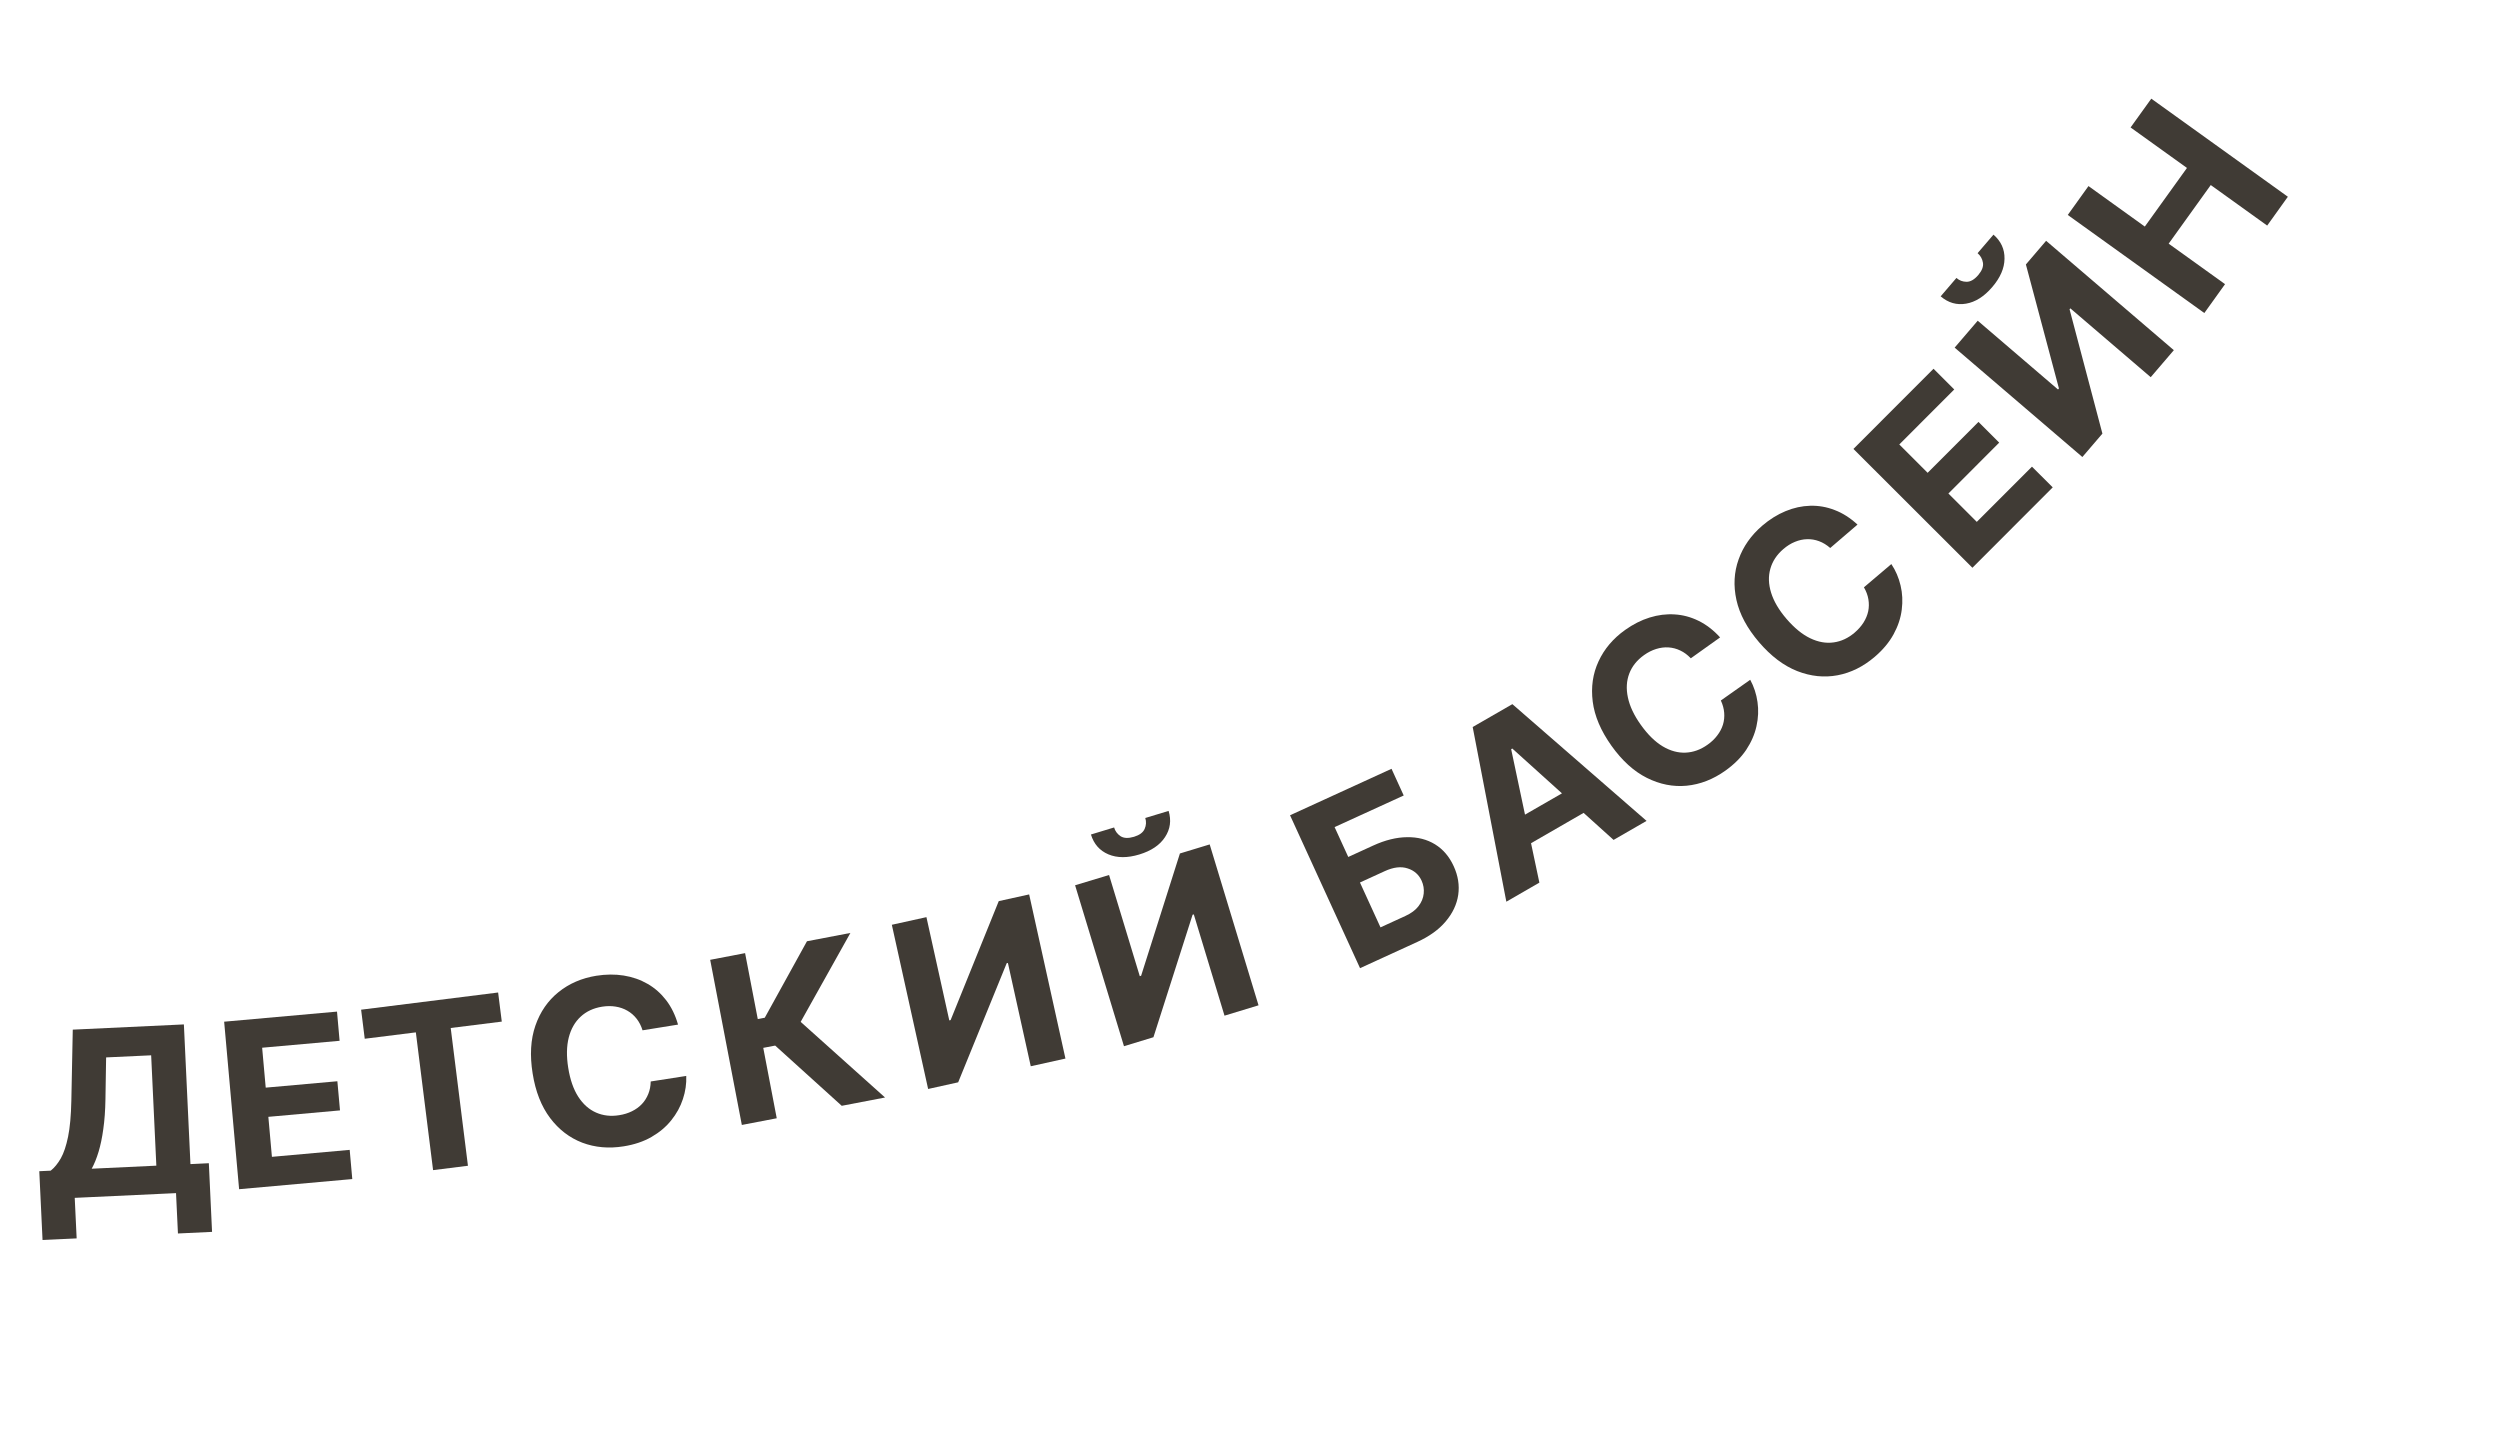
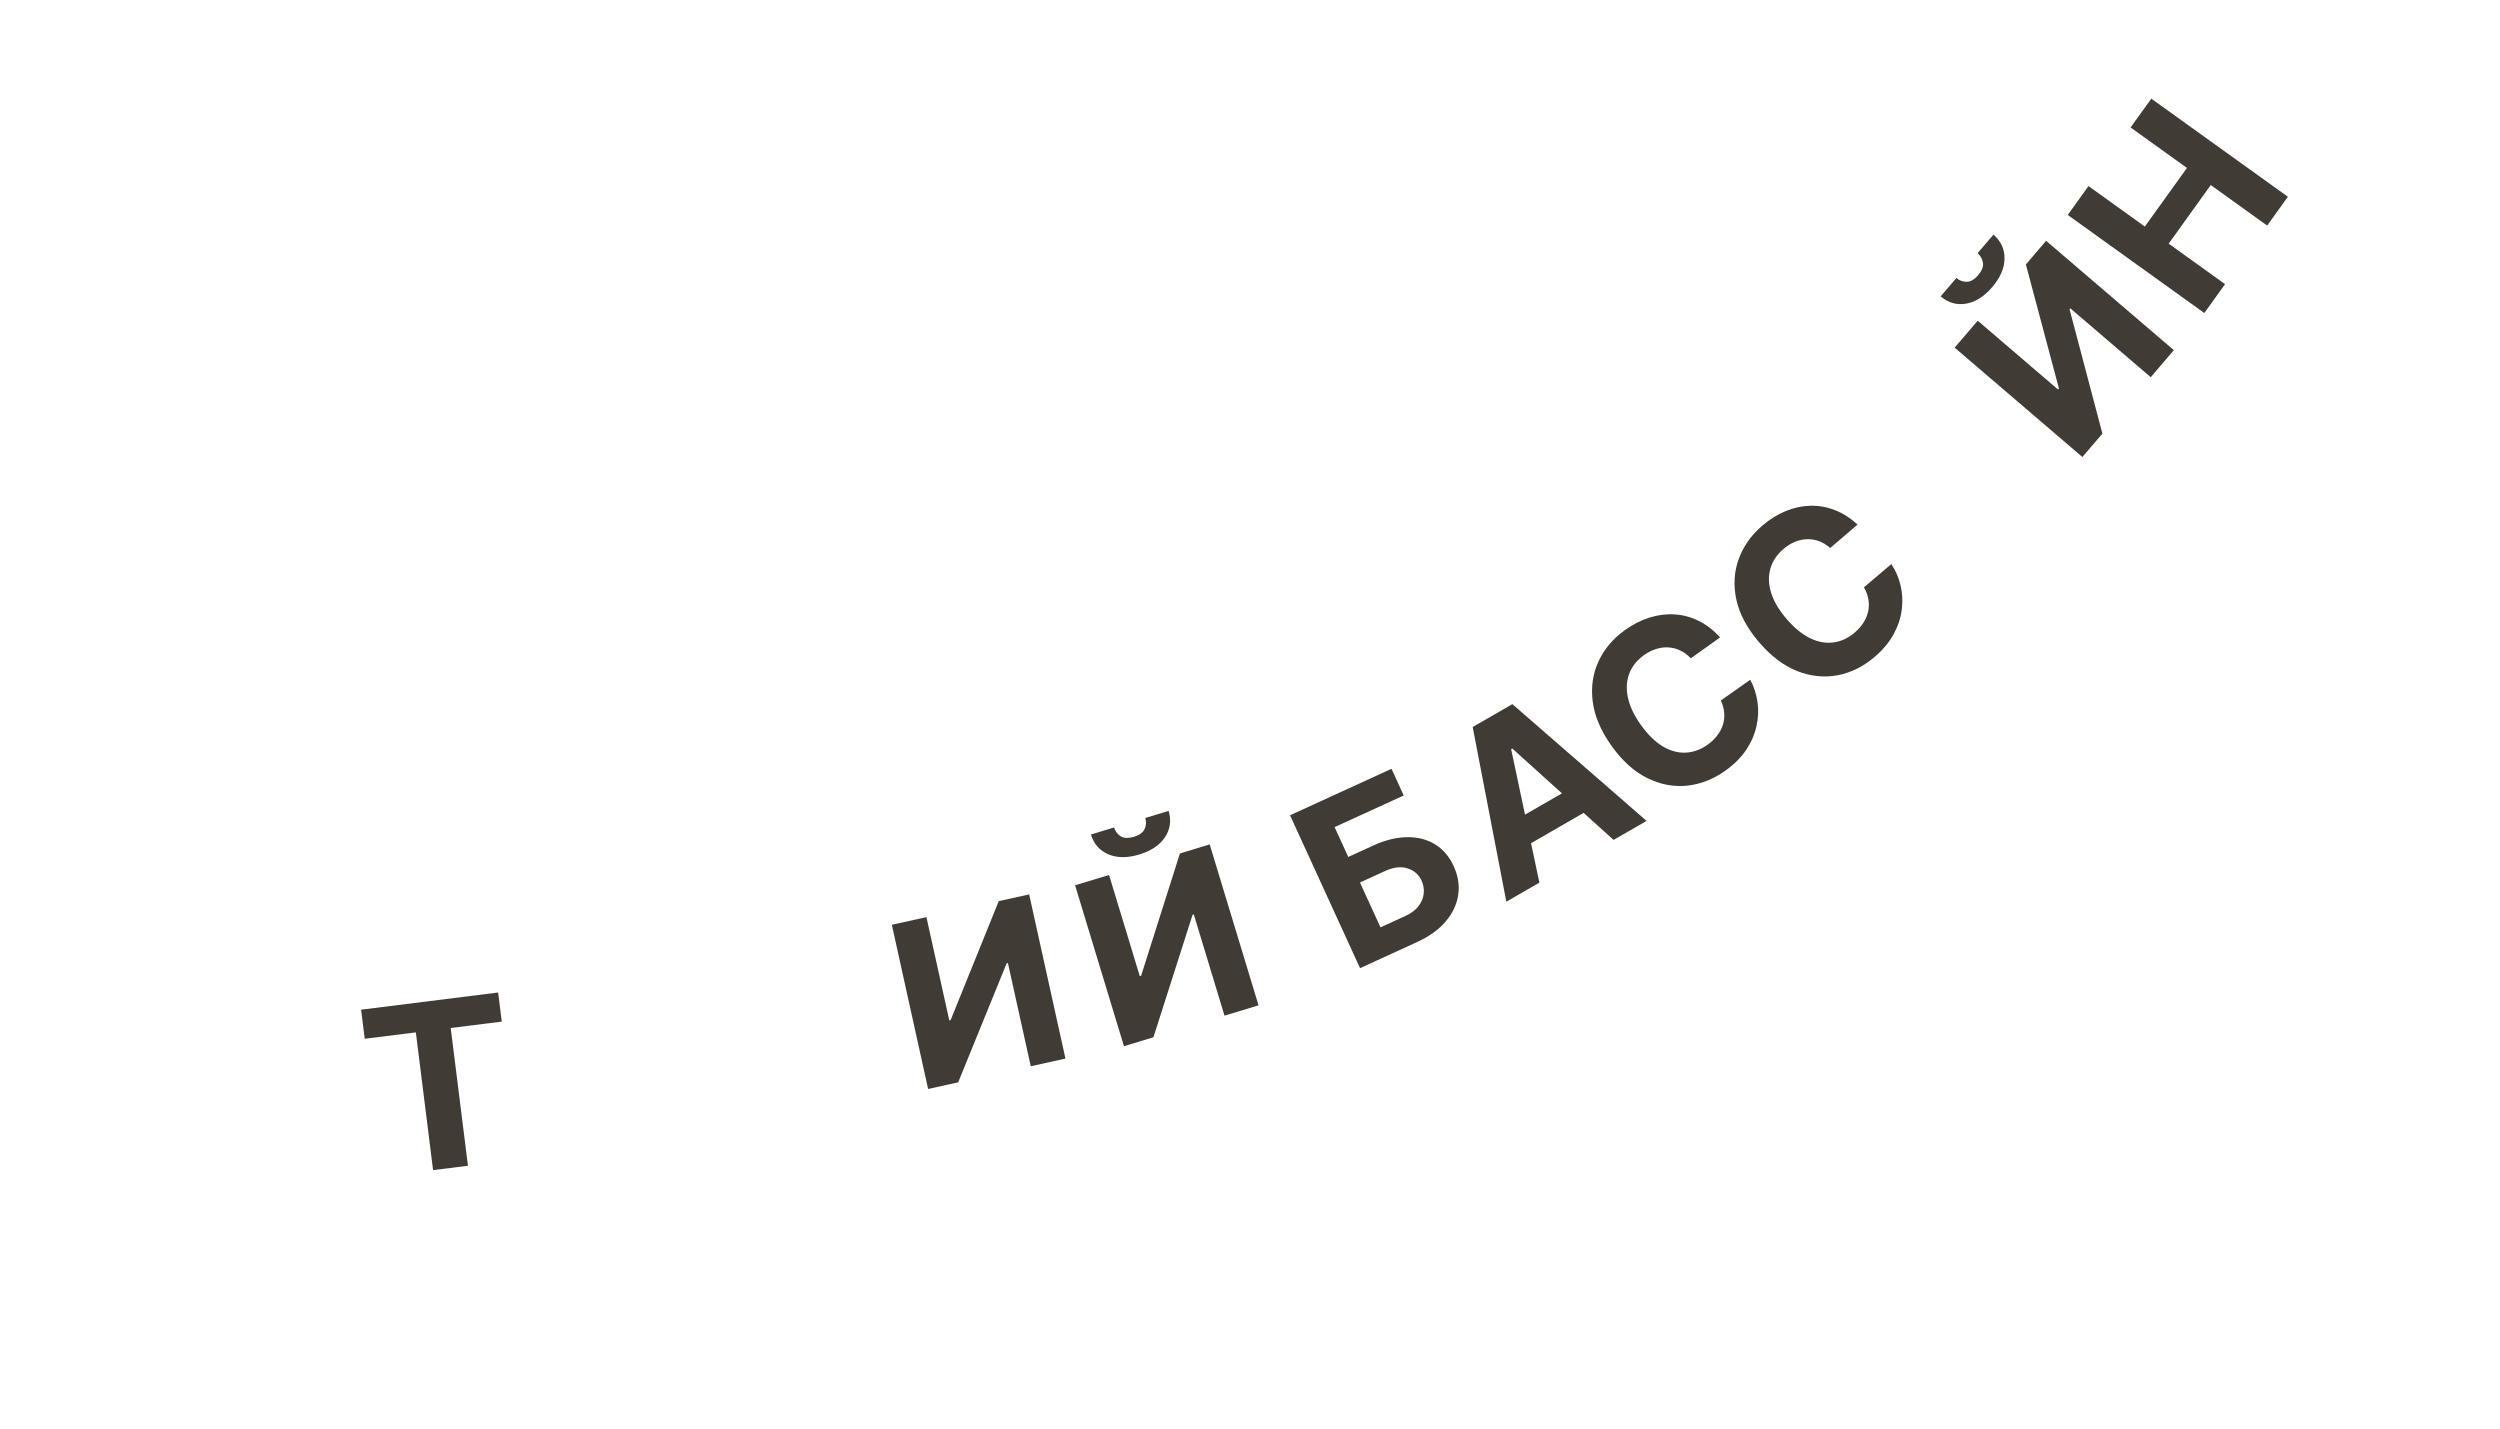
<svg xmlns="http://www.w3.org/2000/svg" width="56" height="32" viewBox="0 0 56 32" fill="none">
-   <path d="M0.953 27.776L0.88 26.235L1.136 26.223C1.22 26.156 1.295 26.064 1.362 25.947C1.429 25.828 1.483 25.667 1.525 25.462C1.567 25.256 1.591 24.989 1.598 24.66L1.63 23.064L4.119 22.947L4.266 26.076L4.678 26.056L4.75 27.594L3.986 27.63L3.943 26.726L1.674 26.832L1.717 27.74L0.953 27.776ZM2.054 26.179L3.502 26.111L3.386 23.639L2.377 23.686L2.362 24.624C2.358 24.873 2.342 25.095 2.314 25.289C2.288 25.483 2.252 25.653 2.208 25.8C2.164 25.946 2.113 26.072 2.054 26.179Z" fill="#403B35" />
-   <path d="M5.356 26.638L5.021 22.886L7.549 22.66L7.607 23.314L5.872 23.469L5.952 24.363L7.557 24.22L7.616 24.873L6.011 25.017L6.091 25.913L7.833 25.757L7.891 26.411L5.356 26.638Z" fill="#403B35" />
  <path d="M8.17 23.268L8.089 22.617L11.158 22.232L11.24 22.884L10.096 23.027L10.482 26.113L9.701 26.211L9.315 23.125L8.17 23.268Z" fill="#403B35" />
-   <path d="M15.188 22.951L14.393 23.079C14.362 22.978 14.317 22.892 14.26 22.819C14.202 22.745 14.133 22.685 14.054 22.64C13.975 22.594 13.886 22.563 13.79 22.548C13.694 22.532 13.593 22.533 13.486 22.55C13.294 22.581 13.134 22.655 13.006 22.774C12.879 22.891 12.79 23.047 12.74 23.241C12.691 23.434 12.687 23.66 12.728 23.918C12.77 24.183 12.845 24.399 12.953 24.567C13.062 24.735 13.195 24.853 13.353 24.922C13.51 24.991 13.683 25.011 13.871 24.98C13.976 24.964 14.071 24.934 14.156 24.892C14.243 24.849 14.317 24.796 14.378 24.731C14.44 24.666 14.487 24.59 14.521 24.506C14.556 24.421 14.574 24.327 14.576 24.225L15.372 24.101C15.379 24.275 15.354 24.448 15.297 24.619C15.241 24.79 15.154 24.948 15.036 25.095C14.919 25.241 14.772 25.365 14.593 25.468C14.416 25.57 14.208 25.64 13.969 25.678C13.638 25.731 13.329 25.704 13.043 25.596C12.759 25.487 12.518 25.303 12.322 25.043C12.126 24.782 11.995 24.45 11.931 24.045C11.866 23.64 11.886 23.283 11.993 22.974C12.1 22.665 12.273 22.415 12.51 22.224C12.748 22.032 13.03 21.91 13.357 21.857C13.572 21.823 13.777 21.821 13.971 21.852C14.165 21.883 14.344 21.945 14.505 22.038C14.666 22.13 14.805 22.253 14.922 22.405C15.039 22.558 15.128 22.74 15.188 22.951Z" fill="#403B35" />
-   <path d="M18.855 24.77L17.364 23.421L17.097 23.472L17.399 25.049L16.617 25.199L15.908 21.5L16.69 21.35L16.974 22.827L17.131 22.797L18.076 21.084L19.049 20.898L17.935 22.89L19.825 24.584L18.855 24.77Z" fill="#403B35" />
  <path d="M19.977 20.715L20.752 20.544L21.264 22.857L21.294 22.85L22.372 20.185L23.053 20.035L23.866 23.712L23.089 23.884L22.577 21.57L22.55 21.576L21.463 24.244L20.79 24.393L19.977 20.715Z" fill="#403B35" />
  <path d="M24.082 19.83L24.843 19.6L25.531 21.866L25.561 21.857L26.43 19.118L27.097 18.915L28.191 22.519L27.429 22.751L26.741 20.482L26.714 20.49L25.837 23.234L25.177 23.435L24.082 19.83ZM25.654 18.323L26.177 18.164C26.241 18.378 26.214 18.574 26.096 18.752C25.98 18.93 25.788 19.059 25.522 19.14C25.254 19.221 25.023 19.22 24.827 19.137C24.632 19.054 24.502 18.906 24.437 18.693L24.956 18.535C24.979 18.616 25.027 18.681 25.099 18.73C25.173 18.778 25.274 18.782 25.402 18.744C25.526 18.706 25.606 18.647 25.64 18.567C25.675 18.488 25.68 18.406 25.654 18.323Z" fill="#403B35" />
  <path d="M30.465 21.687L28.897 18.262L31.17 17.221L31.443 17.819L29.895 18.527L30.201 19.196L30.758 18.941C31.029 18.817 31.282 18.755 31.519 18.753C31.756 18.749 31.965 18.803 32.145 18.913C32.325 19.024 32.464 19.187 32.563 19.403C32.662 19.619 32.695 19.833 32.664 20.047C32.632 20.26 32.538 20.458 32.383 20.641C32.23 20.823 32.017 20.976 31.746 21.1L30.465 21.687ZM30.923 20.773L31.48 20.518C31.609 20.459 31.708 20.386 31.775 20.298C31.843 20.209 31.881 20.115 31.891 20.016C31.902 19.916 31.886 19.819 31.843 19.725C31.78 19.589 31.676 19.498 31.53 19.452C31.384 19.404 31.214 19.424 31.02 19.513L30.463 19.768L30.923 20.773Z" fill="#403B35" />
  <path d="M34.482 19.771L33.742 20.198L32.988 16.285L33.877 15.773L36.883 18.388L36.144 18.814L33.875 16.767L33.85 16.782L34.482 19.771ZM33.696 18.515L35.443 17.509L35.753 18.047L34.007 19.054L33.696 18.515Z" fill="#403B35" />
  <path d="M38.53 14.278L37.874 14.746C37.801 14.669 37.723 14.611 37.639 14.572C37.555 14.531 37.467 14.508 37.375 14.502C37.284 14.496 37.191 14.508 37.098 14.537C37.005 14.566 36.915 14.611 36.827 14.674C36.668 14.787 36.558 14.925 36.496 15.087C36.434 15.249 36.423 15.428 36.465 15.624C36.506 15.819 36.602 16.023 36.754 16.236C36.91 16.455 37.073 16.615 37.244 16.718C37.416 16.82 37.587 16.867 37.76 16.859C37.931 16.851 38.095 16.792 38.25 16.681C38.337 16.62 38.409 16.551 38.466 16.475C38.525 16.399 38.567 16.318 38.594 16.233C38.62 16.147 38.629 16.058 38.622 15.967C38.615 15.876 38.59 15.784 38.547 15.691L39.205 15.227C39.288 15.38 39.343 15.546 39.368 15.725C39.394 15.902 39.386 16.083 39.345 16.267C39.305 16.449 39.228 16.626 39.114 16.798C39 16.968 38.844 17.123 38.648 17.263C38.374 17.458 38.085 17.57 37.781 17.6C37.478 17.629 37.181 17.57 36.889 17.424C36.598 17.278 36.334 17.038 36.096 16.704C35.858 16.369 35.718 16.04 35.677 15.716C35.636 15.391 35.679 15.091 35.807 14.815C35.935 14.537 36.134 14.302 36.404 14.11C36.581 13.984 36.764 13.891 36.951 13.833C37.14 13.774 37.327 13.751 37.513 13.763C37.698 13.774 37.877 13.822 38.049 13.907C38.222 13.992 38.383 14.116 38.53 14.278Z" fill="#403B35" />
  <path d="M41.608 11.751L40.997 12.275C40.918 12.206 40.835 12.155 40.748 12.123C40.66 12.09 40.57 12.075 40.479 12.078C40.387 12.08 40.296 12.1 40.205 12.138C40.116 12.174 40.03 12.228 39.948 12.298C39.8 12.425 39.703 12.572 39.656 12.74C39.608 12.907 39.614 13.086 39.673 13.277C39.732 13.468 39.846 13.662 40.016 13.861C40.191 14.064 40.368 14.21 40.547 14.296C40.727 14.383 40.903 14.414 41.073 14.39C41.244 14.367 41.401 14.293 41.545 14.17C41.626 14.1 41.692 14.025 41.743 13.945C41.794 13.864 41.829 13.779 41.848 13.692C41.866 13.604 41.867 13.515 41.852 13.425C41.837 13.334 41.804 13.245 41.752 13.156L42.366 12.635C42.463 12.78 42.532 12.94 42.573 13.116C42.615 13.291 42.623 13.472 42.599 13.658C42.576 13.844 42.515 14.027 42.416 14.208C42.318 14.387 42.178 14.556 41.994 14.713C41.739 14.931 41.462 15.069 41.162 15.126C40.862 15.182 40.561 15.151 40.257 15.032C39.954 14.912 39.669 14.697 39.403 14.386C39.136 14.074 38.967 13.759 38.896 13.439C38.826 13.12 38.842 12.817 38.945 12.53C39.047 12.242 39.224 11.991 39.475 11.775C39.641 11.633 39.815 11.525 39.996 11.45C40.178 11.374 40.363 11.334 40.549 11.329C40.735 11.324 40.917 11.355 41.096 11.425C41.276 11.493 41.447 11.602 41.608 11.751Z" fill="#403B35" />
-   <path d="M44.182 12.718L41.517 10.056L43.311 8.26L43.775 8.724L42.544 9.956L43.179 10.591L44.318 9.451L44.782 9.915L43.644 11.055L44.28 11.69L45.516 10.453L45.981 10.917L44.182 12.718Z" fill="#403B35" />
  <path d="M43.784 7.787L44.301 7.184L46.1 8.725L46.12 8.701L45.38 5.924L45.833 5.394L48.694 7.844L48.176 8.449L46.376 6.907L46.358 6.928L47.094 9.713L46.645 10.237L43.784 7.787ZM44.298 5.671L44.654 5.256C44.822 5.402 44.905 5.582 44.901 5.795C44.899 6.008 44.807 6.219 44.626 6.431C44.444 6.643 44.248 6.767 44.039 6.802C43.83 6.838 43.64 6.783 43.471 6.638L43.824 6.226C43.887 6.282 43.962 6.311 44.049 6.312C44.137 6.314 44.225 6.263 44.312 6.162C44.396 6.063 44.432 5.971 44.418 5.885C44.404 5.799 44.364 5.728 44.298 5.671Z" fill="#403B35" />
  <path d="M49.377 7.012L46.318 4.815L46.782 4.168L48.044 5.075L48.988 3.762L47.725 2.855L48.189 2.21L51.248 4.407L50.785 5.053L49.521 4.145L48.578 5.458L49.841 6.365L49.377 7.012Z" fill="#403B35" />
</svg>